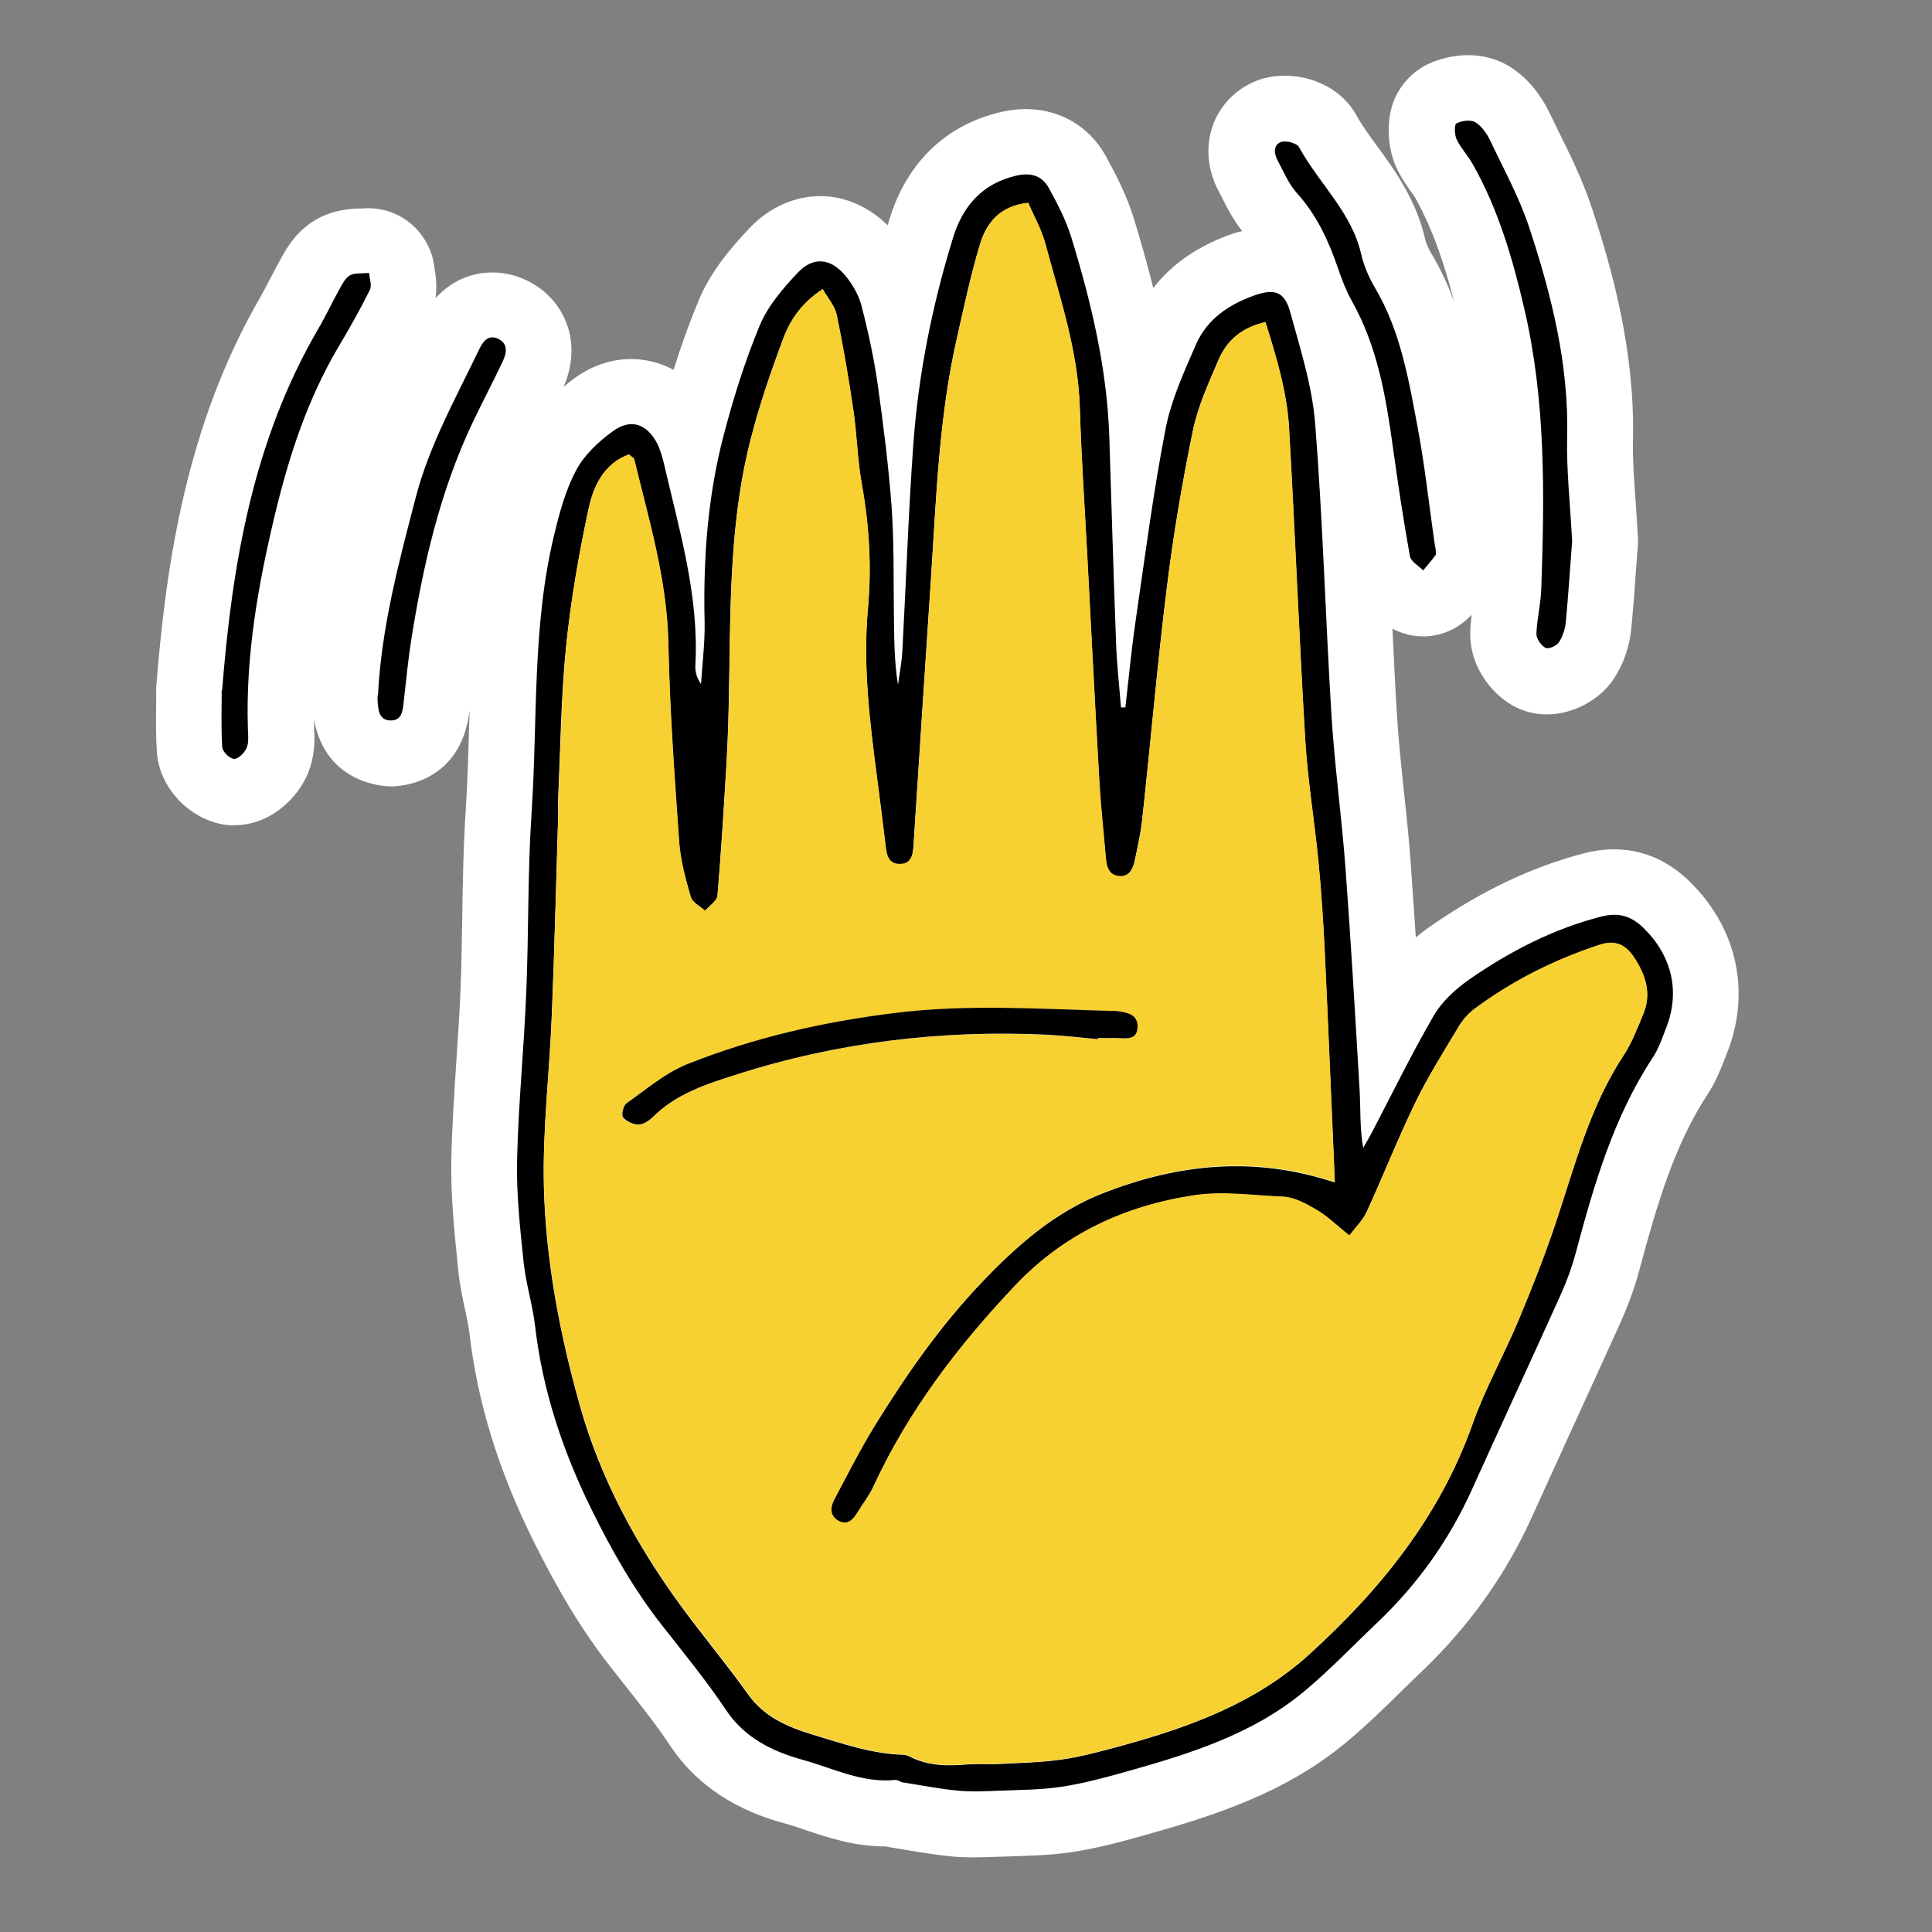
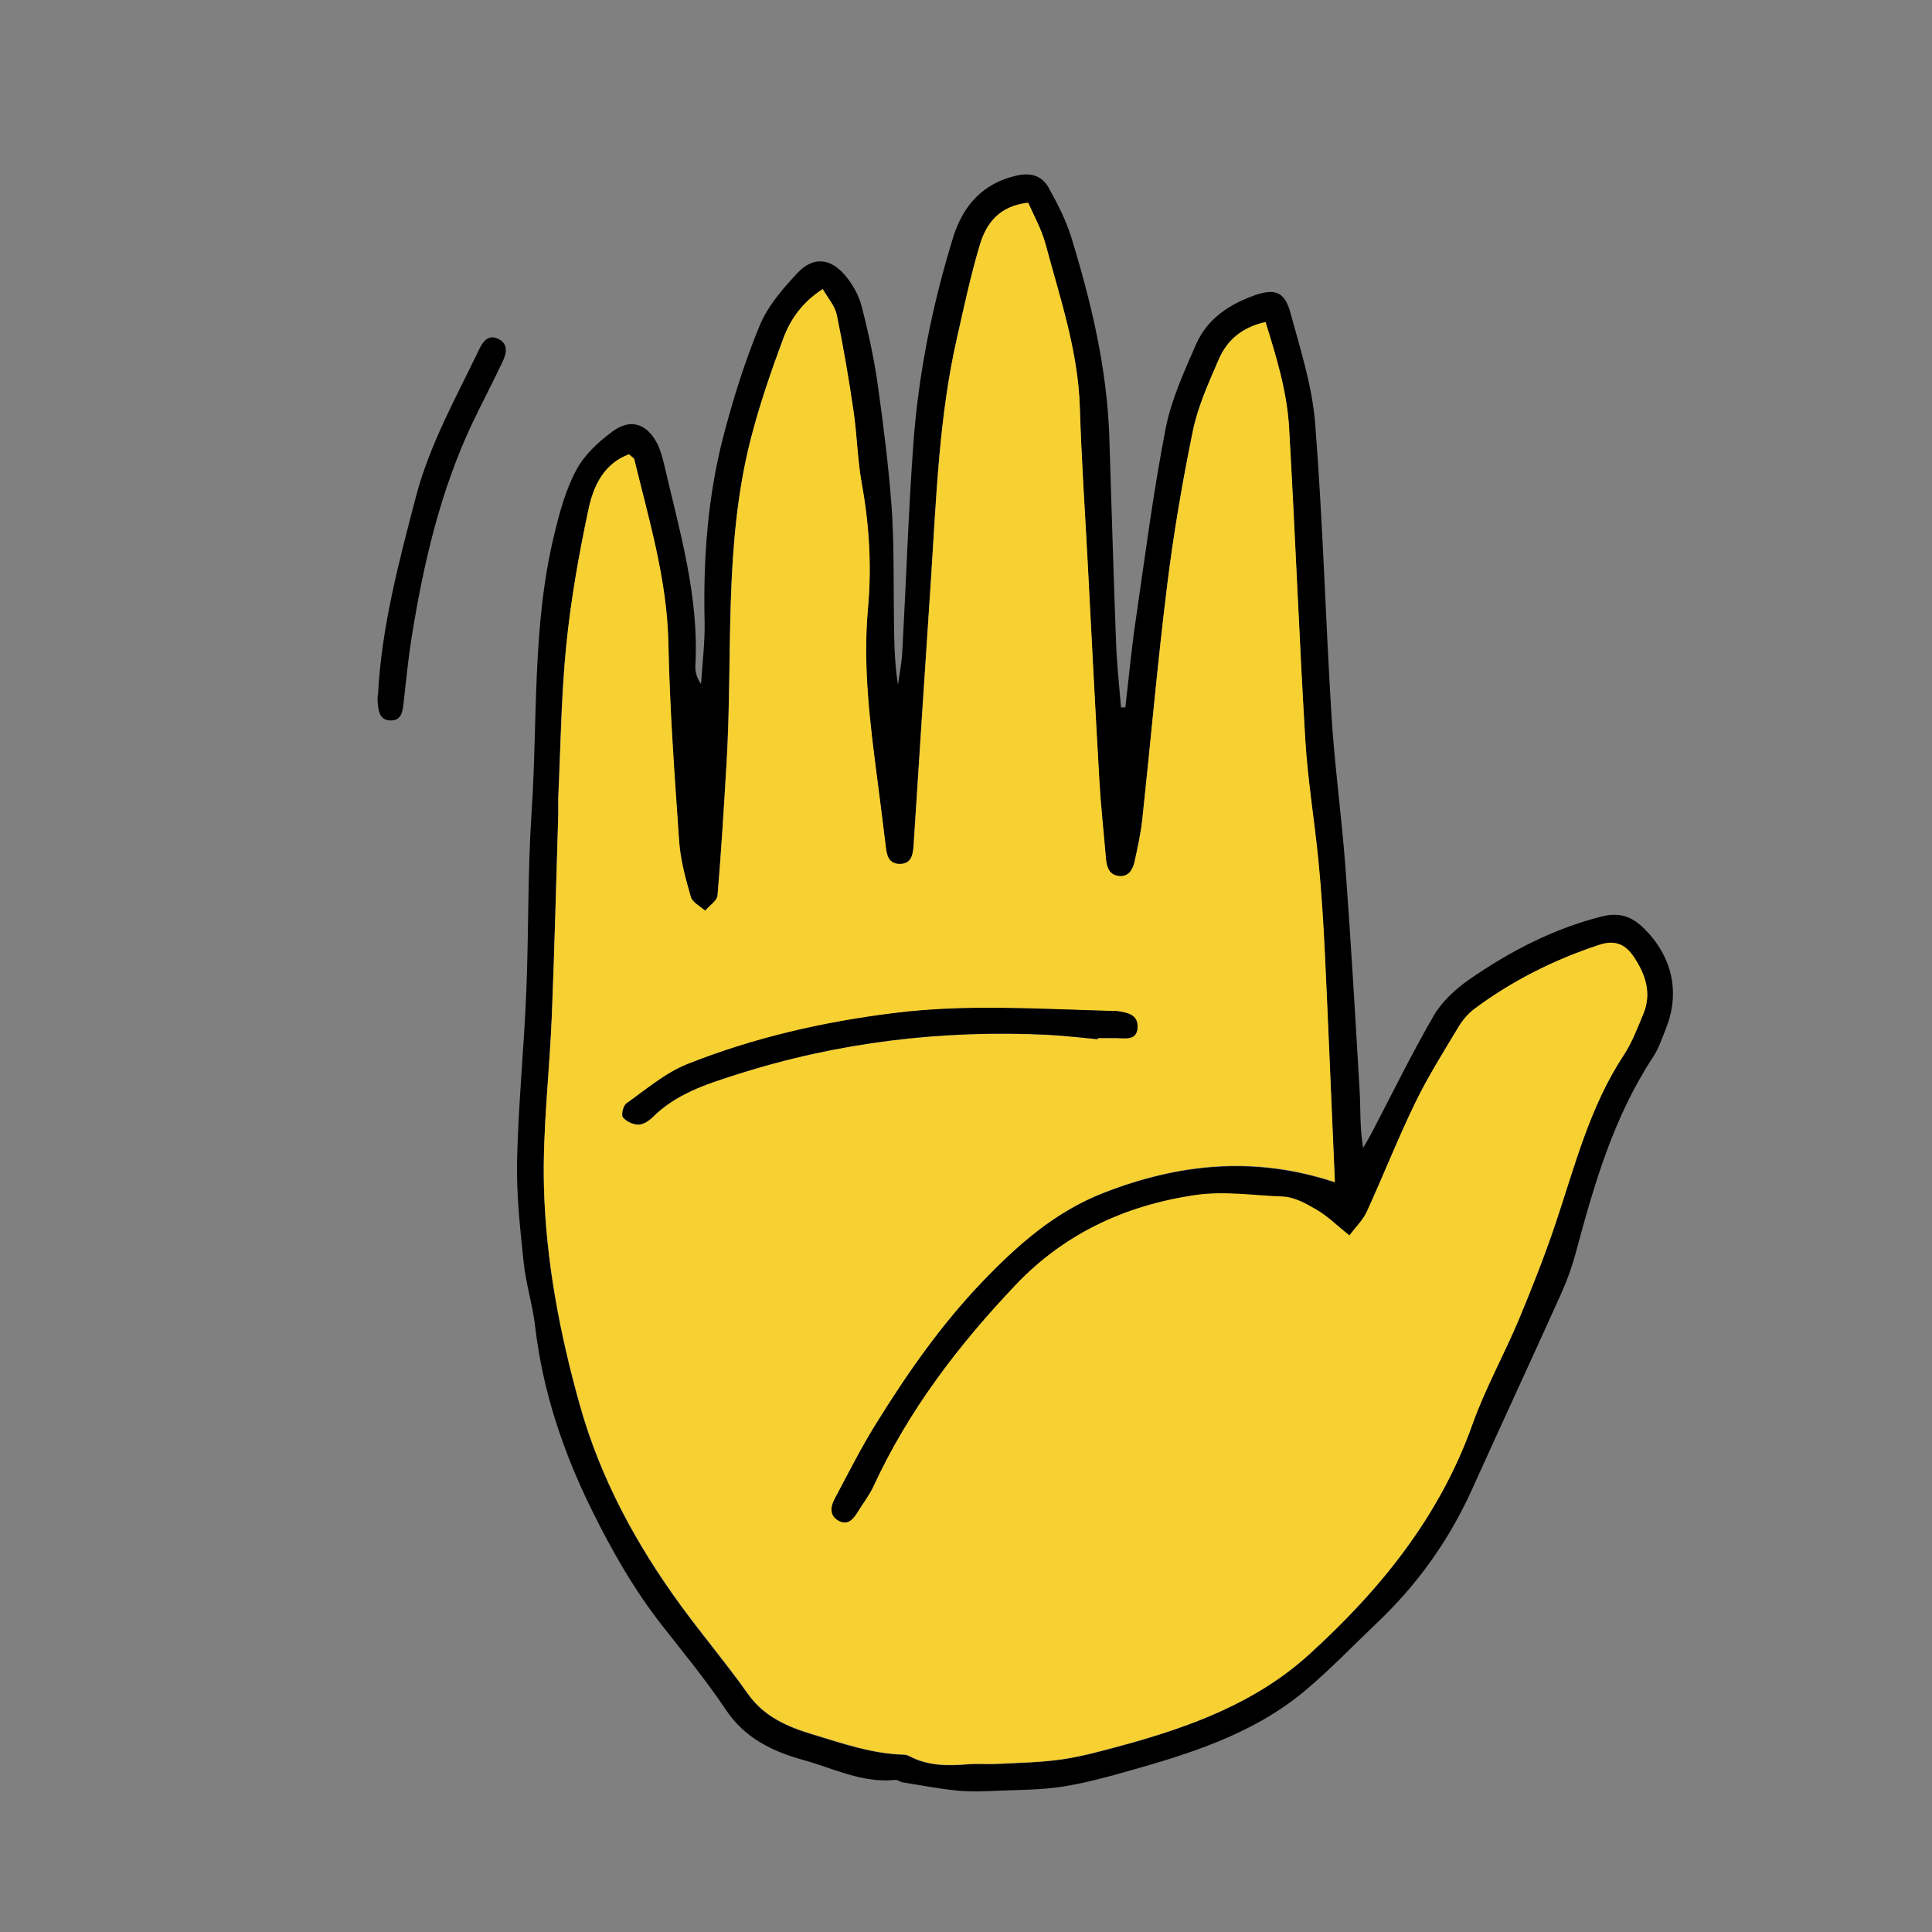
<svg xmlns="http://www.w3.org/2000/svg" width="41" height="41" viewBox="0 0 41 41" fill="none">
  <rect x="0" y="0" width="41" height="41" fill="#808080" stroke="none" />
-   <path d="M4.918 17.512C4.938 17.512 4.958 17.512 4.978 17.512C5.722 17.512 6.298 16.96 6.526 16.433C6.694 16.037 6.678 15.672 6.666 15.476V15.432C6.666 15.38 6.666 15.332 6.666 15.28C6.922 16.64 8.15 16.689 8.306 16.689C8.466 16.689 9.782 16.64 9.966 15.072C9.966 15.188 9.958 15.312 9.954 15.432C9.938 16.024 9.922 16.584 9.886 17.148C9.834 17.921 9.822 18.692 9.81 19.436C9.802 19.953 9.794 20.468 9.774 20.985C9.754 21.488 9.718 21.988 9.686 22.492C9.642 23.172 9.594 23.877 9.578 24.584C9.562 25.357 9.638 26.096 9.71 26.812L9.722 26.941C9.754 27.253 9.814 27.541 9.87 27.797C9.91 27.988 9.95 28.169 9.966 28.325C10.138 29.768 10.574 31.189 11.302 32.664C11.842 33.757 12.362 34.617 12.946 35.361L13.238 35.733C13.598 36.188 13.942 36.62 14.238 37.069C15.026 38.245 16.262 38.589 16.67 38.7C16.814 38.74 16.954 38.788 17.094 38.837C17.566 38.996 18.146 39.188 18.806 39.184C18.846 39.193 18.886 39.205 18.93 39.209L19.218 39.257C19.53 39.309 19.854 39.364 20.202 39.397C20.366 39.413 20.522 39.416 20.674 39.416C20.846 39.416 21.006 39.408 21.158 39.404L21.538 39.392C21.898 39.38 22.302 39.368 22.718 39.309C23.258 39.228 23.766 39.093 24.238 38.961C25.778 38.529 27.27 38.053 28.566 36.977C28.998 36.617 29.39 36.236 29.766 35.864C29.906 35.724 30.05 35.589 30.19 35.453C31.174 34.513 31.95 33.425 32.498 32.217C32.778 31.601 33.058 30.985 33.338 30.372C33.69 29.605 34.038 28.84 34.386 28.073C34.554 27.697 34.694 27.317 34.794 26.936C35.17 25.541 35.534 24.3 36.234 23.229C36.414 22.953 36.522 22.677 36.606 22.46L36.646 22.357C37.158 21.076 36.874 19.724 35.886 18.736C35.086 17.936 34.21 17.953 33.614 18.108C32.514 18.396 31.454 18.896 30.374 19.645C30.274 19.712 30.162 19.797 30.046 19.892C30.01 19.372 29.974 18.845 29.938 18.32C29.902 17.817 29.85 17.312 29.794 16.808C29.734 16.224 29.674 15.677 29.642 15.12C29.606 14.528 29.578 13.932 29.55 13.341C29.746 13.444 29.966 13.505 30.194 13.505C30.214 13.505 30.234 13.505 30.254 13.505C30.63 13.489 30.978 13.32 31.23 13.044C31.218 13.156 31.206 13.28 31.202 13.409C31.178 14.124 31.638 14.709 32.102 14.973C32.33 15.101 32.578 15.161 32.822 15.161C33.39 15.161 33.942 14.852 34.234 14.425C34.446 14.113 34.582 13.729 34.618 13.345C34.662 12.88 34.698 12.416 34.726 11.992L34.758 11.572C34.762 11.512 34.762 11.453 34.758 11.393C34.746 11.133 34.726 10.88 34.71 10.636C34.674 10.152 34.646 9.737 34.654 9.333C34.698 7.449 34.21 5.705 33.778 4.401C33.586 3.825 33.334 3.313 33.09 2.817C33.022 2.677 32.954 2.541 32.886 2.401C32.742 2.101 32.478 1.685 32.038 1.413C31.446 1.049 30.754 1.149 30.302 1.361C29.966 1.521 29.686 1.833 29.562 2.185C29.414 2.605 29.446 3.161 29.642 3.573C29.746 3.793 29.87 3.965 29.958 4.089C29.982 4.125 30.01 4.157 30.03 4.193C30.422 4.889 30.67 5.669 30.858 6.397C30.73 6.053 30.574 5.713 30.374 5.377C30.29 5.233 30.258 5.133 30.25 5.097C30.058 4.241 29.594 3.605 29.222 3.097C29.058 2.873 28.902 2.657 28.794 2.461C28.374 1.689 27.394 1.461 26.722 1.693C26.278 1.849 25.926 2.185 25.754 2.617C25.574 3.077 25.618 3.605 25.87 4.073C25.898 4.121 25.922 4.173 25.946 4.221C26.042 4.409 26.17 4.661 26.362 4.905C26.298 4.921 26.234 4.933 26.166 4.957C25.438 5.209 24.87 5.597 24.474 6.113C24.342 5.577 24.198 5.081 24.062 4.637C23.914 4.153 23.69 3.721 23.474 3.325C23.034 2.525 22.182 2.161 21.246 2.377C20.09 2.641 19.25 3.441 18.882 4.633C18.866 4.681 18.85 4.733 18.838 4.781C18.442 4.393 17.954 4.173 17.442 4.161C16.874 4.157 16.33 4.393 15.902 4.845C15.494 5.277 15.082 5.765 14.826 6.377C14.634 6.837 14.458 7.325 14.294 7.849C14.146 7.769 13.986 7.705 13.818 7.669C13.258 7.537 12.67 7.669 12.166 8.045C12.094 8.097 12.03 8.153 11.962 8.209C12.206 7.633 12.138 7.165 12.026 6.869C11.87 6.449 11.55 6.113 11.122 5.925C10.546 5.669 9.786 5.729 9.242 6.329C9.282 6.053 9.242 5.817 9.218 5.673C9.178 5.313 8.998 4.985 8.722 4.749C8.434 4.505 8.058 4.389 7.678 4.425C7.498 4.425 7.122 4.433 6.734 4.645C6.286 4.893 6.074 5.281 5.954 5.501C5.878 5.637 5.806 5.777 5.734 5.913C5.666 6.041 5.602 6.169 5.53 6.297C3.946 9.025 3.522 11.996 3.318 14.549C3.318 14.585 3.314 14.624 3.314 14.661V14.969C3.31 15.289 3.306 15.617 3.33 15.969C3.386 16.773 4.114 17.48 4.922 17.517L4.918 17.512Z" fill="white" />
  <path d="M23.881 15.017C23.953 14.409 24.009 13.796 24.097 13.193C24.297 11.825 24.473 10.448 24.737 9.092C24.857 8.48 25.129 7.888 25.381 7.309C25.617 6.769 26.085 6.457 26.633 6.264C27.053 6.12 27.261 6.189 27.381 6.625C27.593 7.401 27.845 8.184 27.909 8.98C28.073 11.049 28.129 13.129 28.257 15.2C28.325 16.273 28.473 17.34 28.553 18.416C28.669 19.988 28.761 21.564 28.853 23.137C28.877 23.537 28.853 23.936 28.929 24.36C28.989 24.256 29.049 24.152 29.105 24.049C29.541 23.216 29.953 22.369 30.425 21.556C30.601 21.253 30.889 20.988 31.181 20.785C32.037 20.192 32.953 19.716 33.973 19.453C34.365 19.352 34.633 19.445 34.901 19.716C35.485 20.3 35.661 21.061 35.353 21.828C35.269 22.044 35.193 22.268 35.065 22.456C34.241 23.716 33.829 25.137 33.445 26.569C33.361 26.884 33.249 27.192 33.113 27.492C32.489 28.877 31.849 30.253 31.225 31.637C30.741 32.7 30.073 33.633 29.225 34.437C28.709 34.928 28.217 35.444 27.673 35.897C26.565 36.816 25.217 37.228 23.861 37.608C23.417 37.733 22.969 37.852 22.513 37.92C22.081 37.984 21.637 37.984 21.201 38.001C20.913 38.013 20.621 38.029 20.337 38.001C19.941 37.965 19.549 37.885 19.157 37.825C19.101 37.816 19.045 37.764 18.993 37.773C18.297 37.844 17.681 37.525 17.045 37.349C16.405 37.172 15.805 36.889 15.405 36.285C14.989 35.664 14.513 35.084 14.049 34.492C13.453 33.733 12.981 32.901 12.557 32.041C11.949 30.808 11.517 29.524 11.357 28.152C11.305 27.697 11.161 27.248 11.113 26.793C11.037 26.069 10.957 25.34 10.973 24.613C11.001 23.421 11.121 22.233 11.169 21.041C11.221 19.773 11.197 18.505 11.281 17.241C11.413 15.268 11.289 13.277 11.765 11.332C11.877 10.868 12.005 10.393 12.229 9.976C12.401 9.652 12.701 9.373 13.005 9.152C13.385 8.873 13.729 8.992 13.949 9.416C14.017 9.553 14.057 9.704 14.093 9.852C14.417 11.257 14.837 12.645 14.757 14.113C14.749 14.245 14.781 14.38 14.877 14.517C14.905 14.076 14.961 13.636 14.953 13.2C14.921 11.864 15.017 10.544 15.353 9.252C15.561 8.457 15.809 7.66 16.125 6.901C16.297 6.489 16.617 6.12 16.929 5.788C17.253 5.444 17.617 5.473 17.929 5.837C18.085 6.021 18.221 6.253 18.281 6.484C18.425 7.04 18.549 7.609 18.629 8.177C18.749 9.033 18.857 9.893 18.921 10.752C18.973 11.48 18.961 12.213 18.969 12.941C18.977 13.469 18.969 13.996 19.057 14.533C19.089 14.293 19.137 14.056 19.149 13.816C19.229 12.357 19.277 10.896 19.381 9.441C19.489 7.941 19.785 6.468 20.229 5.032C20.433 4.377 20.845 3.893 21.565 3.728C21.877 3.656 22.113 3.728 22.257 3.989C22.441 4.324 22.621 4.668 22.733 5.032C23.157 6.412 23.493 7.816 23.541 9.268C23.589 10.729 23.629 12.188 23.685 13.649C23.701 14.104 23.753 14.556 23.789 15.012C23.821 15.012 23.853 15.012 23.885 15.012L23.881 15.017ZM13.353 9.645C12.809 9.841 12.589 10.325 12.485 10.82C12.281 11.777 12.113 12.745 12.013 13.716C11.905 14.784 11.893 15.861 11.845 16.936C11.841 17.052 11.845 17.169 11.845 17.285C11.801 18.704 11.769 20.125 11.709 21.549C11.661 22.761 11.513 23.973 11.541 25.177C11.581 26.753 11.877 28.305 12.305 29.828C12.741 31.381 13.497 32.773 14.441 34.069C14.905 34.705 15.413 35.309 15.869 35.949C16.213 36.437 16.709 36.648 17.237 36.809C17.873 37.001 18.505 37.224 19.185 37.24C19.221 37.24 19.261 37.257 19.297 37.273C19.689 37.48 20.109 37.48 20.537 37.444C20.749 37.428 20.961 37.444 21.169 37.437C21.625 37.413 22.085 37.404 22.537 37.34C22.973 37.276 23.401 37.157 23.829 37.041C25.269 36.645 26.657 36.133 27.781 35.112C29.293 33.74 30.553 32.184 31.249 30.221C31.517 29.46 31.917 28.753 32.229 28.009C32.509 27.337 32.777 26.66 33.009 25.968C33.417 24.748 33.729 23.497 34.453 22.401C34.629 22.133 34.749 21.817 34.873 21.517C35.053 21.081 34.917 20.68 34.673 20.32C34.505 20.069 34.289 19.941 33.937 20.056C32.977 20.372 32.093 20.817 31.285 21.416C31.149 21.517 31.029 21.657 30.945 21.805C30.629 22.332 30.301 22.852 30.033 23.404C29.665 24.165 29.353 24.953 29.001 25.724C28.921 25.901 28.769 26.044 28.633 26.224C28.365 26.009 28.173 25.817 27.945 25.684C27.721 25.552 27.465 25.409 27.217 25.401C26.593 25.377 25.969 25.276 25.333 25.372C23.853 25.596 22.573 26.197 21.545 27.28C20.337 28.556 19.277 29.945 18.533 31.552C18.445 31.744 18.313 31.913 18.201 32.093C18.105 32.252 17.989 32.392 17.785 32.276C17.593 32.169 17.617 31.98 17.705 31.82C17.993 31.276 18.269 30.729 18.593 30.209C19.253 29.145 19.965 28.125 20.837 27.212C21.589 26.424 22.381 25.724 23.413 25.32C25.009 24.697 26.617 24.529 28.325 25.093C28.253 23.46 28.189 21.849 28.113 20.241C28.081 19.588 28.041 18.936 27.977 18.285C27.893 17.424 27.749 16.569 27.697 15.704C27.565 13.496 27.481 11.289 27.353 9.081C27.309 8.316 27.085 7.585 26.853 6.84C26.349 6.952 26.033 7.229 25.861 7.633C25.649 8.124 25.421 8.624 25.313 9.145C25.089 10.236 24.901 11.336 24.765 12.441C24.561 14.081 24.421 15.729 24.241 17.372C24.209 17.677 24.141 17.98 24.077 18.28C24.037 18.456 23.949 18.625 23.733 18.596C23.521 18.569 23.481 18.389 23.465 18.209C23.417 17.672 23.357 17.14 23.329 16.605C23.237 15.012 23.157 13.416 23.073 11.825C23.017 10.768 22.945 9.716 22.913 8.661C22.877 7.452 22.489 6.321 22.181 5.173C22.101 4.869 21.937 4.585 21.817 4.309C21.193 4.377 20.925 4.753 20.789 5.208C20.597 5.853 20.457 6.508 20.309 7.165C19.925 8.841 19.869 10.556 19.757 12.261C19.629 14.156 19.509 16.056 19.385 17.953C19.373 18.16 19.333 18.352 19.069 18.34C18.845 18.328 18.813 18.148 18.793 17.965C18.737 17.488 18.677 17.012 18.613 16.532C18.457 15.329 18.305 14.133 18.417 12.912C18.497 12.028 18.445 11.149 18.285 10.268C18.193 9.761 18.185 9.236 18.109 8.72C18.009 8.037 17.893 7.356 17.753 6.681C17.713 6.497 17.569 6.332 17.457 6.141C17.025 6.425 16.777 6.777 16.629 7.165C16.361 7.88 16.109 8.613 15.921 9.357C15.353 11.601 15.553 13.909 15.417 16.189C15.361 17.128 15.305 18.069 15.225 19.009C15.217 19.125 15.053 19.224 14.961 19.332C14.857 19.236 14.693 19.157 14.657 19.041C14.545 18.652 14.437 18.256 14.409 17.857C14.309 16.456 14.209 15.056 14.181 13.652C14.153 12.305 13.769 11.04 13.457 9.752C13.449 9.725 13.405 9.7 13.349 9.652L13.353 9.645Z" fill="black" />
-   <path d="M33.365 11.457C33.325 11.977 33.285 12.593 33.229 13.205C33.213 13.353 33.161 13.513 33.081 13.633C33.029 13.709 32.857 13.781 32.797 13.749C32.705 13.697 32.601 13.553 32.605 13.449C32.617 13.125 32.701 12.801 32.709 12.477C32.777 10.497 32.805 8.525 32.353 6.573C32.105 5.501 31.801 4.453 31.257 3.489C31.153 3.305 31.005 3.149 30.913 2.961C30.865 2.861 30.861 2.637 30.909 2.617C31.025 2.561 31.213 2.533 31.313 2.597C31.449 2.681 31.557 2.841 31.629 2.993C31.917 3.601 32.245 4.197 32.453 4.829C32.929 6.273 33.297 7.741 33.257 9.289C33.241 9.977 33.321 10.673 33.361 11.457H33.365Z" fill="black" />
-   <path d="M4.713 14.656C4.925 11.973 5.369 9.352 6.753 6.98C6.909 6.716 7.037 6.436 7.189 6.164C7.253 6.048 7.321 5.904 7.425 5.844C7.537 5.784 7.697 5.808 7.833 5.792C7.841 5.912 7.897 6.06 7.849 6.152C7.645 6.564 7.417 6.968 7.181 7.364C6.529 8.468 6.137 9.664 5.837 10.909C5.477 12.412 5.209 13.921 5.261 15.473C5.265 15.604 5.285 15.757 5.233 15.873C5.189 15.976 5.057 16.108 4.969 16.105C4.877 16.105 4.725 15.953 4.717 15.861C4.689 15.46 4.705 15.053 4.705 14.649L4.713 14.656Z" fill="black" />
-   <path d="M30.465 11.621C30.465 11.705 30.481 11.757 30.465 11.781C30.381 11.893 30.293 11.997 30.201 12.105C30.105 12.005 29.941 11.917 29.921 11.805C29.781 11.029 29.665 10.253 29.557 9.473C29.409 8.405 29.229 7.349 28.689 6.389C28.569 6.173 28.477 5.937 28.397 5.701C28.197 5.113 27.945 4.565 27.521 4.097C27.345 3.901 27.241 3.641 27.113 3.405C27.033 3.257 27.017 3.073 27.189 3.013C27.293 2.977 27.525 3.037 27.569 3.125C27.989 3.897 28.689 4.505 28.889 5.405C28.945 5.645 29.049 5.881 29.173 6.097C29.729 7.029 29.897 8.077 30.093 9.113C30.229 9.849 30.313 10.593 30.417 11.337C30.433 11.449 30.449 11.565 30.461 11.633L30.465 11.621Z" fill="black" />
  <path d="M8.021 14.761C8.093 13.313 8.465 11.925 8.829 10.533C9.121 9.425 9.677 8.441 10.165 7.421C10.241 7.261 10.353 7.093 10.561 7.185C10.793 7.289 10.753 7.497 10.665 7.677C10.461 8.109 10.237 8.533 10.029 8.969C9.341 10.421 8.985 11.969 8.733 13.541C8.661 13.997 8.617 14.453 8.565 14.913C8.545 15.089 8.525 15.289 8.297 15.289C8.037 15.289 8.029 15.065 8.013 14.873C8.013 14.833 8.013 14.797 8.013 14.757L8.021 14.761Z" fill="black" />
  <path d="M13.353 9.645C13.409 9.697 13.453 9.717 13.461 9.745C13.773 11.033 14.157 12.296 14.185 13.645C14.213 15.044 14.317 16.448 14.413 17.849C14.441 18.248 14.549 18.645 14.661 19.032C14.693 19.148 14.857 19.229 14.965 19.325C15.057 19.216 15.217 19.116 15.229 19C15.309 18.061 15.365 17.12 15.421 16.18C15.557 13.9 15.357 11.597 15.925 9.349C16.113 8.605 16.365 7.877 16.633 7.157C16.781 6.769 17.025 6.413 17.461 6.133C17.569 6.325 17.717 6.489 17.757 6.673C17.897 7.349 18.013 8.033 18.113 8.713C18.189 9.225 18.197 9.749 18.289 10.261C18.449 11.14 18.501 12.021 18.421 12.905C18.309 14.124 18.461 15.325 18.617 16.524C18.681 17 18.737 17.477 18.797 17.956C18.817 18.137 18.853 18.32 19.073 18.332C19.333 18.345 19.373 18.152 19.389 17.945C19.513 16.049 19.633 14.149 19.761 12.252C19.873 10.544 19.929 8.833 20.313 7.157C20.461 6.501 20.601 5.845 20.793 5.201C20.929 4.745 21.197 4.369 21.821 4.301C21.941 4.577 22.101 4.861 22.185 5.165C22.493 6.313 22.881 7.445 22.917 8.653C22.949 9.709 23.021 10.764 23.077 11.816C23.161 13.409 23.241 15.005 23.333 16.596C23.365 17.133 23.425 17.665 23.469 18.201C23.485 18.381 23.525 18.561 23.737 18.588C23.953 18.616 24.045 18.448 24.081 18.273C24.149 17.973 24.213 17.672 24.245 17.364C24.421 15.72 24.565 14.072 24.769 12.432C24.905 11.329 25.093 10.225 25.317 9.137C25.425 8.617 25.653 8.117 25.865 7.625C26.041 7.221 26.353 6.945 26.857 6.833C27.089 7.577 27.313 8.309 27.357 9.073C27.485 11.28 27.569 13.492 27.701 15.697C27.753 16.561 27.897 17.416 27.981 18.276C28.045 18.928 28.085 19.581 28.117 20.233C28.193 21.845 28.257 23.453 28.329 25.084C26.621 24.517 25.013 24.689 23.417 25.312C22.385 25.716 21.593 26.421 20.841 27.204C19.969 28.116 19.257 29.137 18.597 30.201C18.273 30.721 17.997 31.273 17.709 31.812C17.625 31.973 17.601 32.16 17.789 32.269C17.989 32.38 18.105 32.245 18.205 32.084C18.313 31.904 18.449 31.733 18.537 31.544C19.277 29.936 20.337 28.549 21.549 27.273C22.577 26.189 23.857 25.588 25.337 25.364C25.973 25.268 26.593 25.369 27.221 25.392C27.469 25.401 27.725 25.544 27.949 25.677C28.177 25.808 28.369 26.005 28.637 26.216C28.773 26.037 28.921 25.892 29.005 25.716C29.357 24.948 29.665 24.16 30.037 23.396C30.305 22.845 30.633 22.325 30.949 21.797C31.037 21.652 31.153 21.512 31.289 21.409C32.097 20.808 32.985 20.364 33.941 20.049C34.293 19.933 34.509 20.056 34.677 20.312C34.917 20.672 35.057 21.076 34.877 21.509C34.753 21.808 34.637 22.12 34.457 22.392C33.737 23.488 33.421 24.741 33.013 25.96C32.781 26.648 32.513 27.328 32.233 28C31.921 28.744 31.525 29.456 31.253 30.212C30.557 32.176 29.297 33.728 27.785 35.105C26.661 36.129 25.269 36.641 23.833 37.032C23.405 37.148 22.977 37.269 22.541 37.333C22.089 37.401 21.629 37.404 21.173 37.428C20.961 37.441 20.749 37.42 20.541 37.437C20.113 37.472 19.693 37.472 19.301 37.264C19.269 37.248 19.229 37.233 19.189 37.233C18.513 37.217 17.881 36.992 17.241 36.8C16.713 36.641 16.217 36.428 15.873 35.941C15.421 35.297 14.909 34.697 14.445 34.06C13.501 32.764 12.745 31.372 12.309 29.82C11.881 28.3 11.585 26.744 11.545 25.169C11.513 23.96 11.665 22.748 11.713 21.541C11.769 20.12 11.805 18.701 11.849 17.276C11.849 17.16 11.849 17.044 11.849 16.928C11.901 15.857 11.913 14.777 12.017 13.709C12.113 12.736 12.285 11.768 12.489 10.812C12.593 10.316 12.813 9.833 13.357 9.637L13.353 9.645ZM23.293 22.052C23.293 22.052 23.293 22.037 23.293 22.032C23.429 22.032 23.561 22.032 23.697 22.032C23.885 22.032 24.125 22.088 24.137 21.808C24.153 21.524 23.913 21.492 23.697 21.46C23.661 21.456 23.621 21.456 23.581 21.456C22.049 21.416 20.521 21.312 18.985 21.5C17.469 21.689 16.001 22.029 14.585 22.584C14.117 22.768 13.709 23.125 13.289 23.421C13.221 23.468 13.177 23.665 13.217 23.712C13.285 23.8 13.429 23.864 13.545 23.869C13.645 23.869 13.765 23.793 13.841 23.716C14.337 23.221 14.973 23.012 15.617 22.808C17.777 22.116 19.993 21.852 22.257 21.965C22.601 21.98 22.945 22.024 23.289 22.056L23.293 22.052Z" fill="#F7D032" />
  <path d="M23.293 22.052C22.949 22.02 22.605 21.98 22.261 21.96C19.997 21.849 17.781 22.113 15.621 22.805C14.977 23.009 14.341 23.216 13.845 23.712C13.769 23.788 13.645 23.864 13.549 23.864C13.433 23.864 13.293 23.797 13.221 23.709C13.181 23.66 13.229 23.465 13.293 23.416C13.713 23.12 14.121 22.768 14.589 22.581C16.001 22.02 17.469 21.684 18.989 21.497C20.525 21.305 22.053 21.413 23.585 21.453C23.625 21.453 23.661 21.453 23.701 21.456C23.917 21.488 24.153 21.52 24.141 21.805C24.125 22.084 23.889 22.032 23.701 22.029C23.565 22.029 23.433 22.029 23.297 22.029C23.297 22.037 23.297 22.044 23.297 22.049L23.293 22.052Z" fill="black" />
</svg>